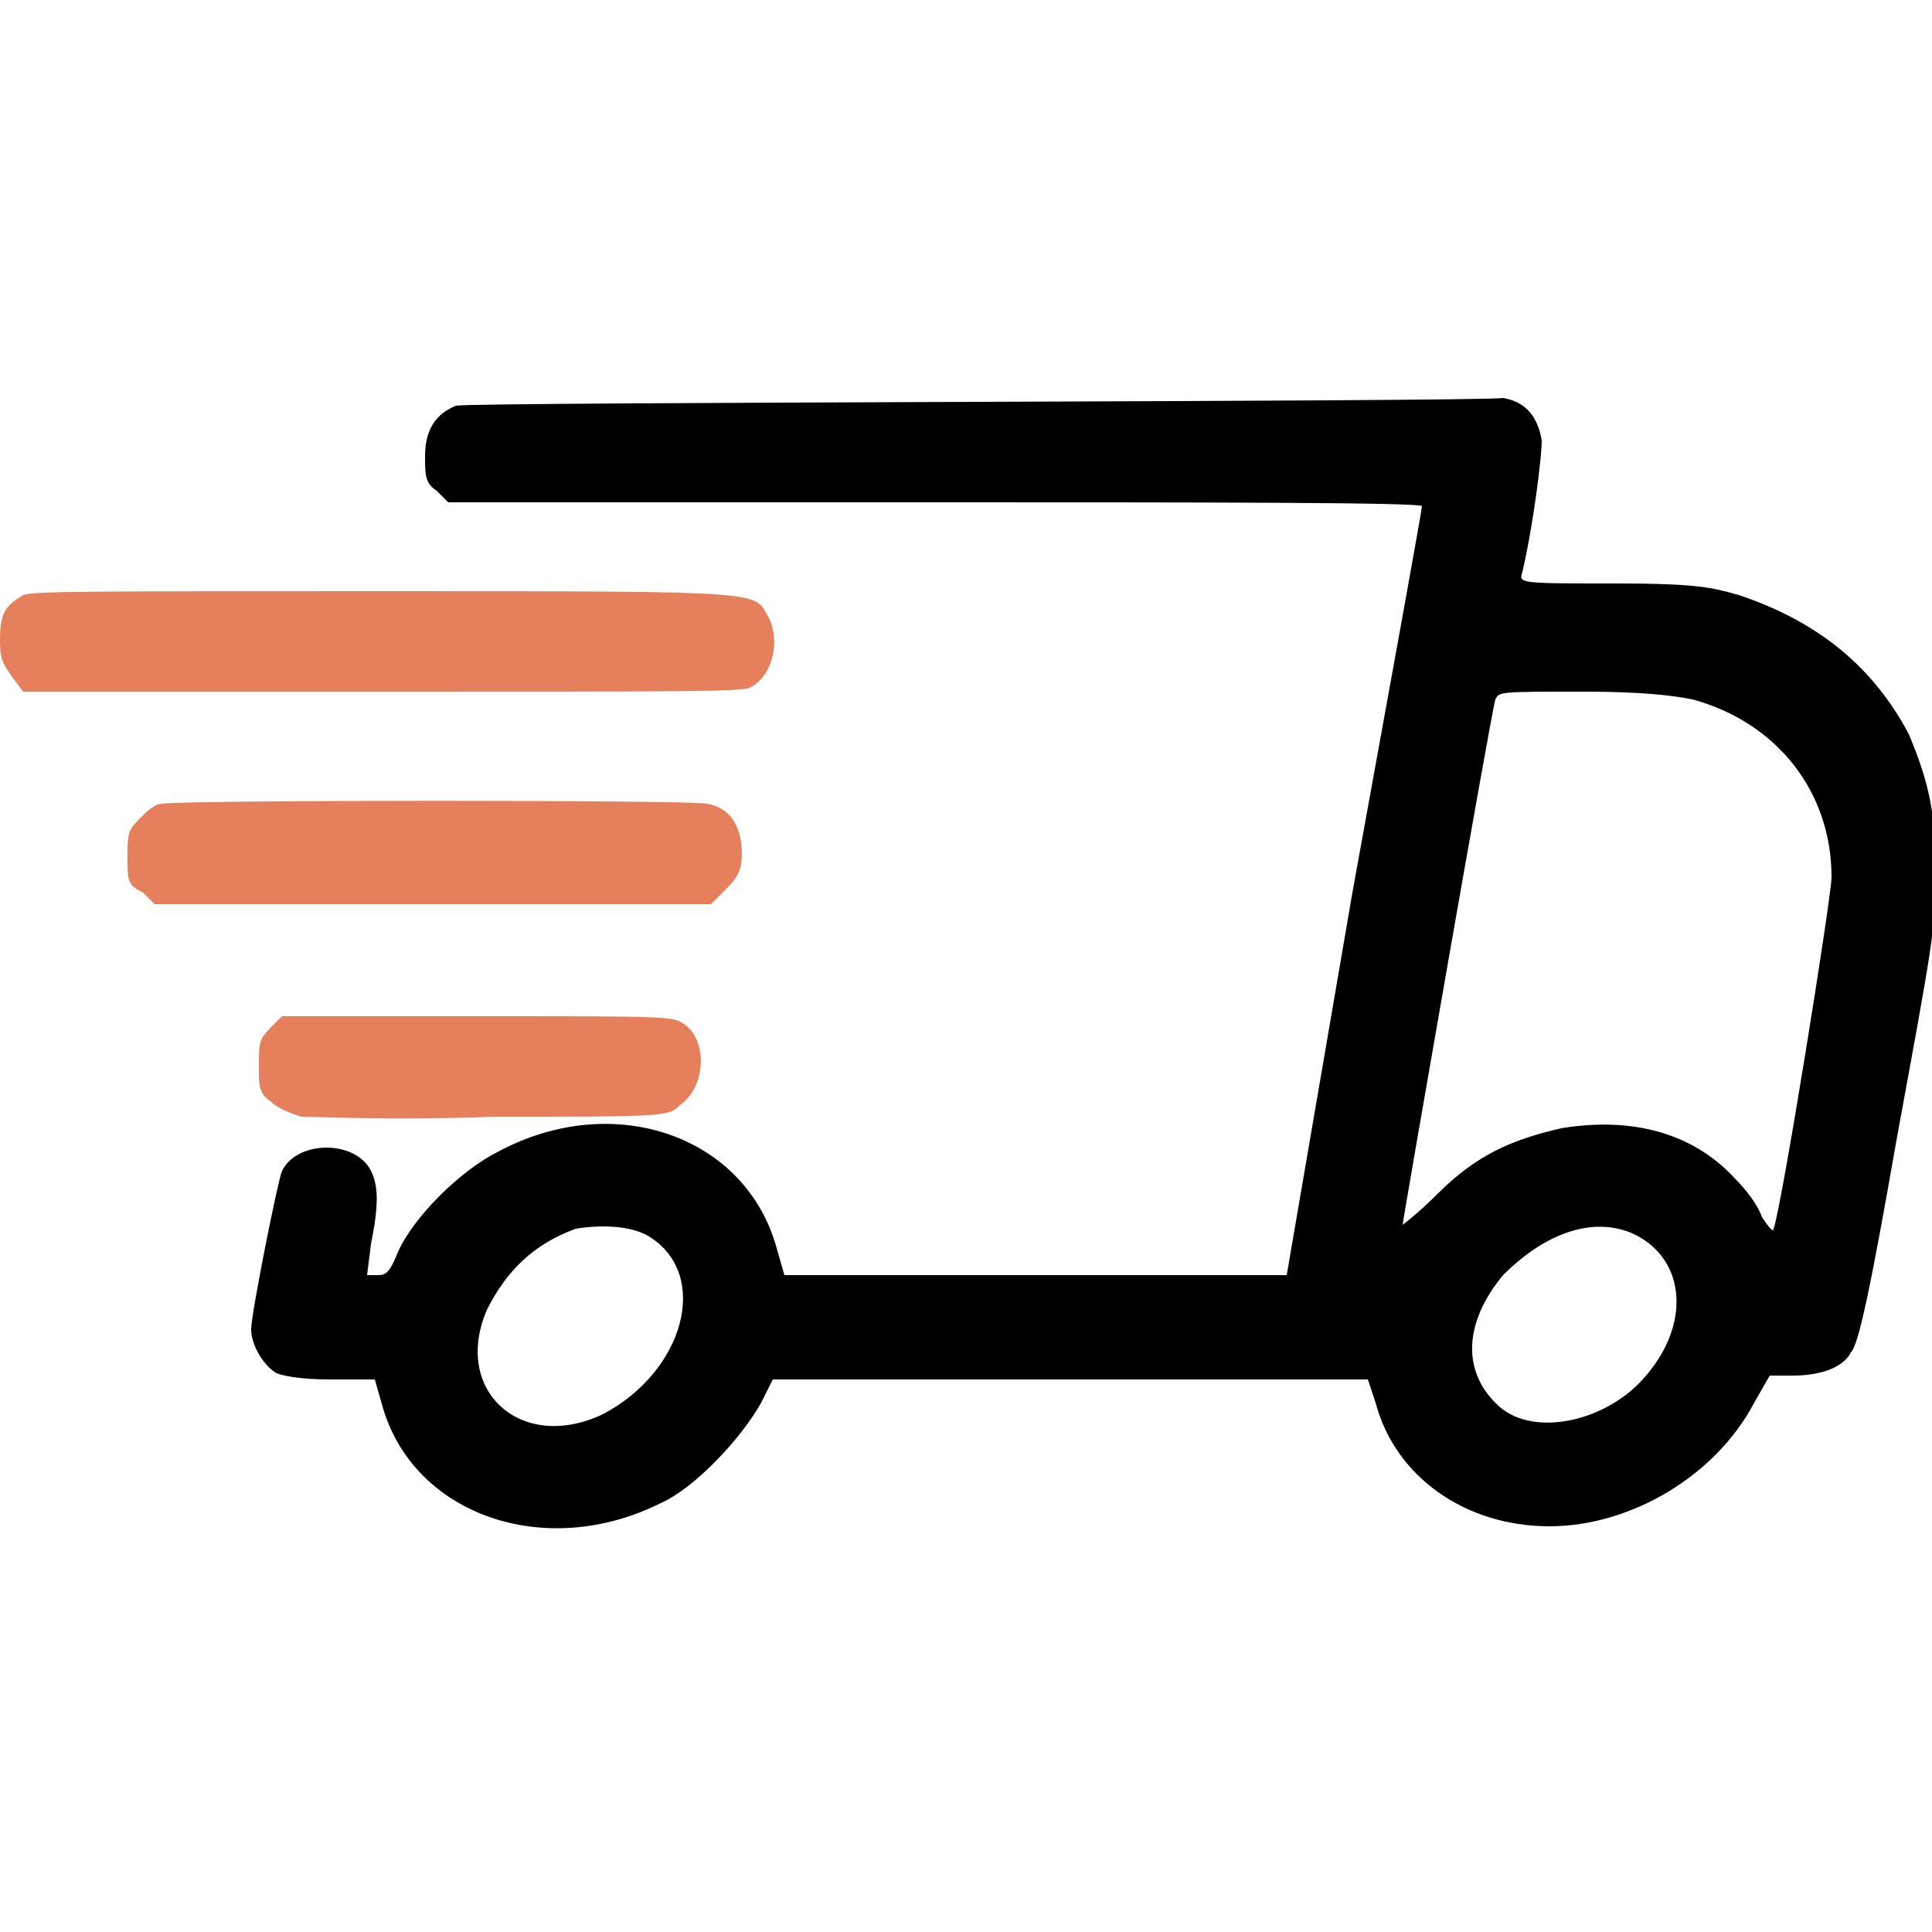
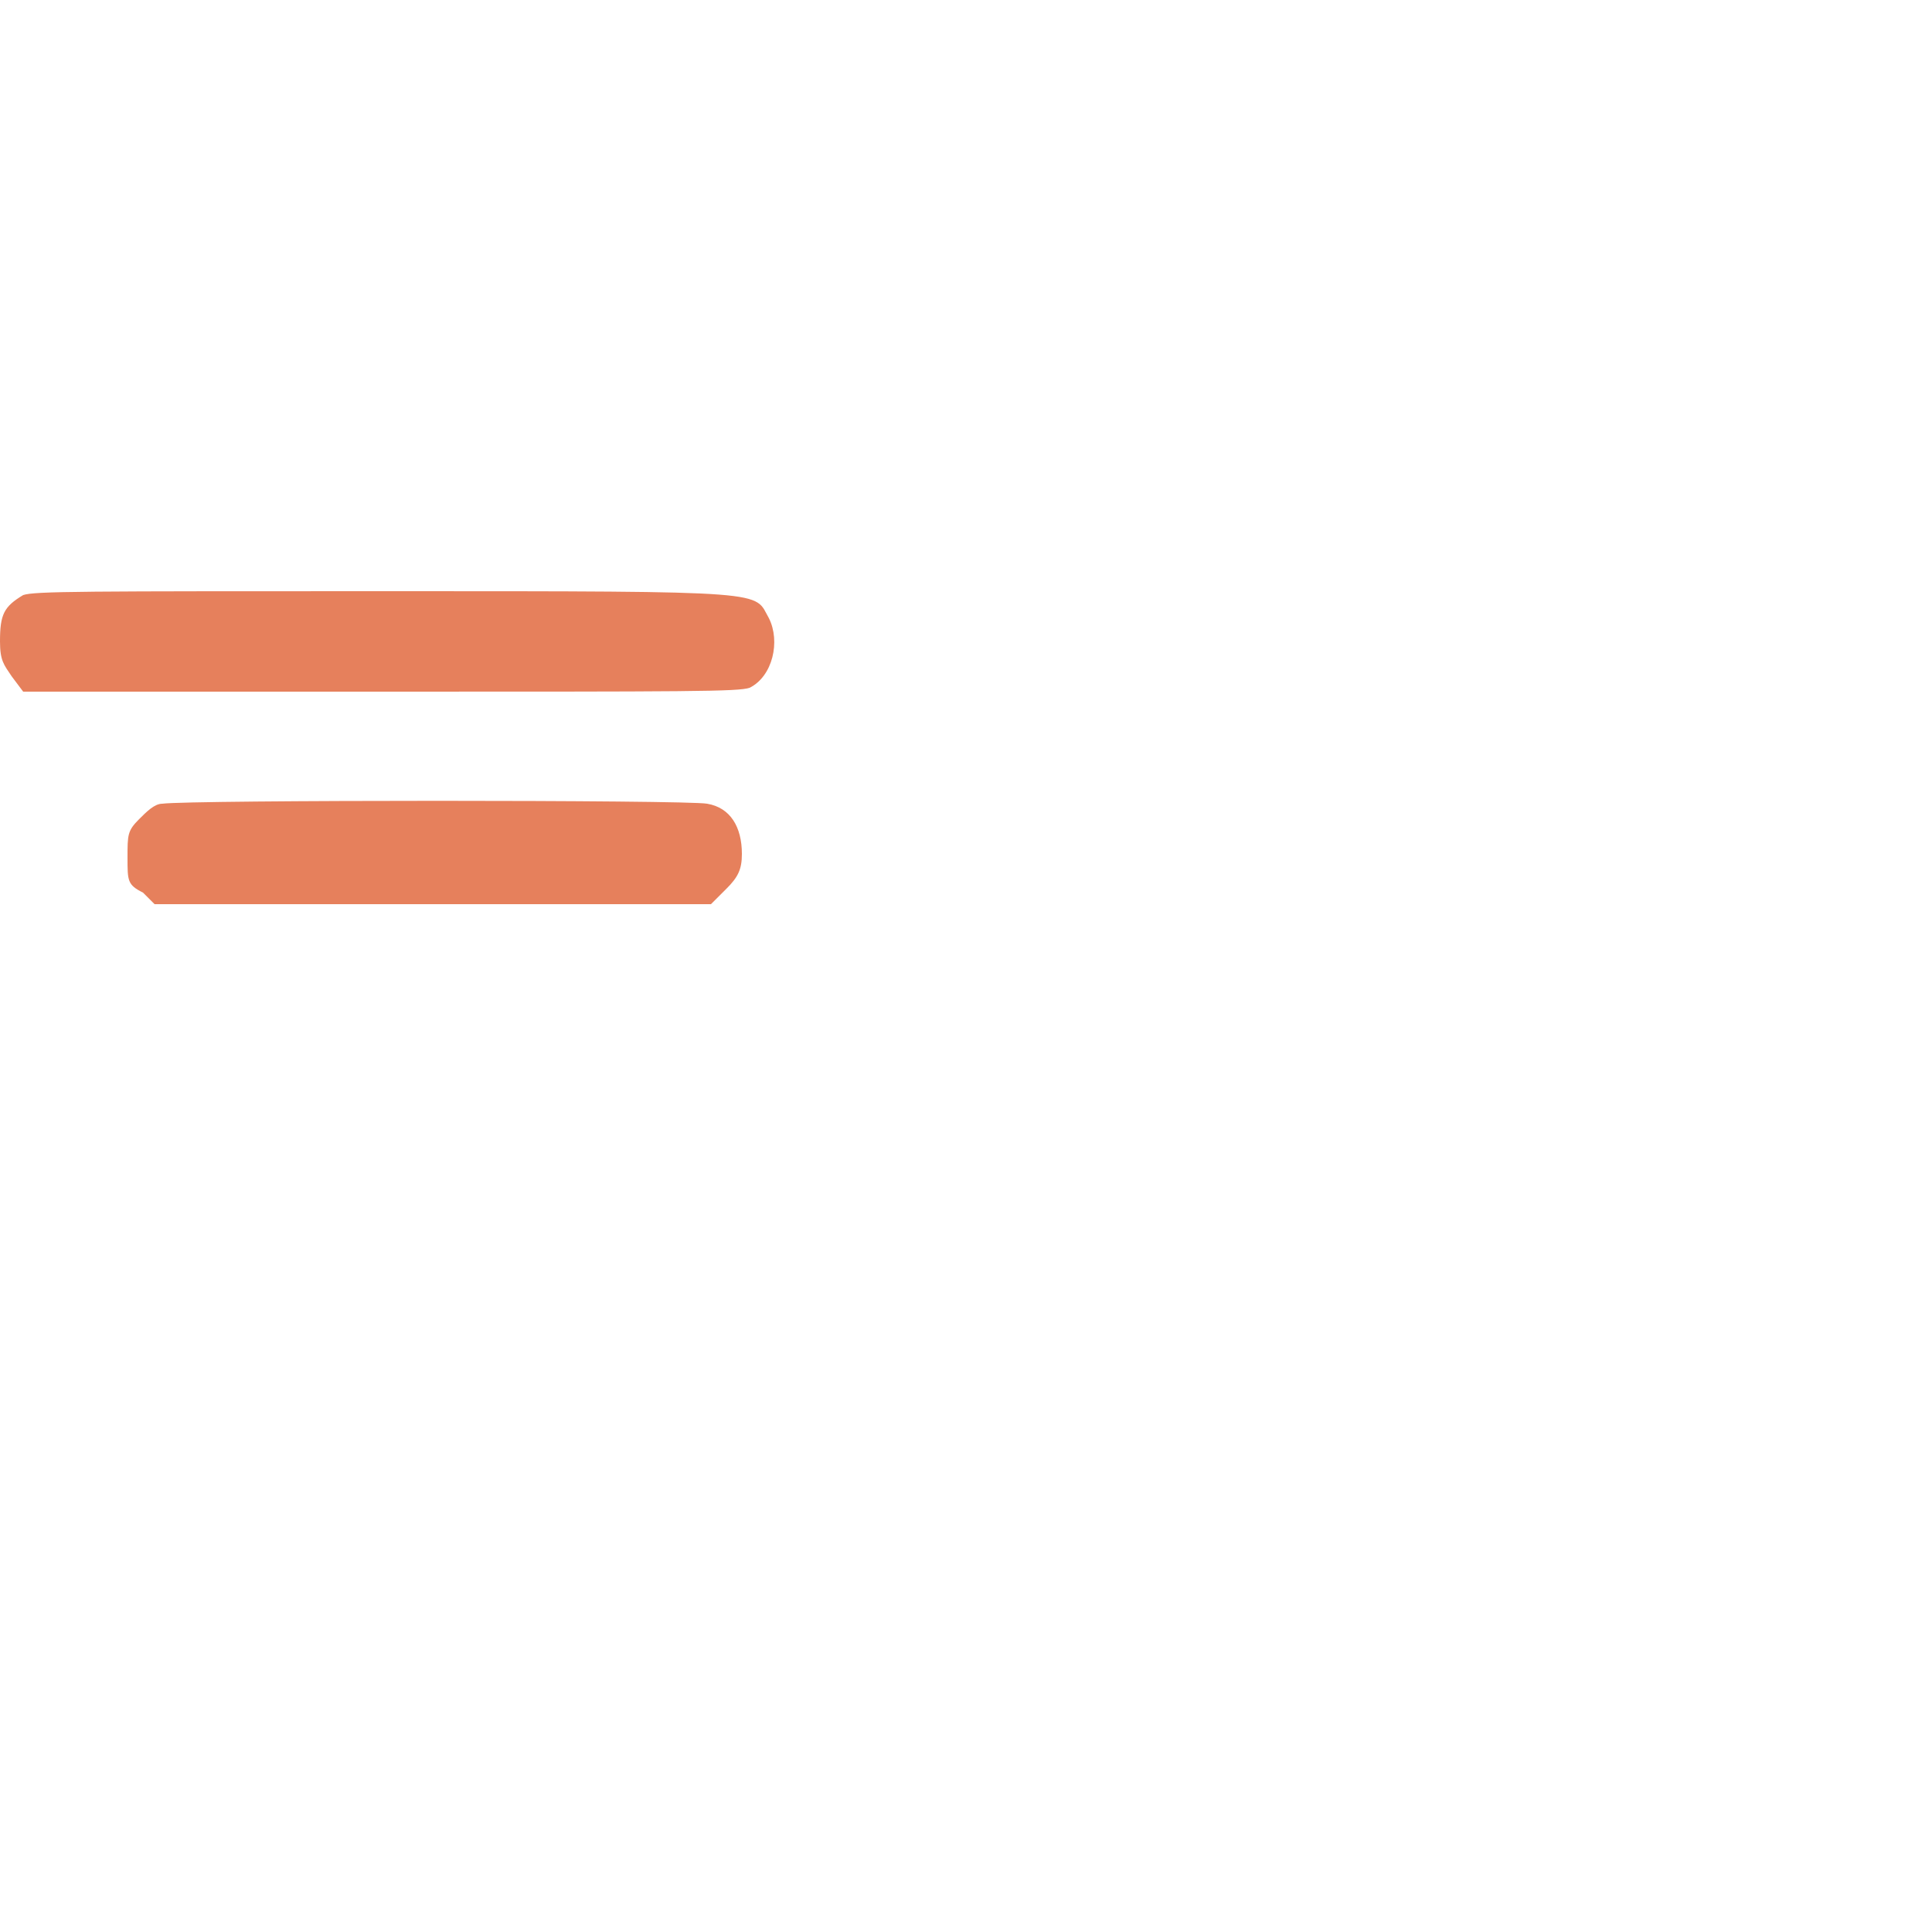
<svg xmlns="http://www.w3.org/2000/svg" version="1.1" id="Layer_1" x="0px" y="0px" viewBox="0 0 50 50" style="enable-background:new 0 0 50 50;" xml:space="preserve">
  <style type="text/css">
	.st0{fill:#E6805C;}
</style>
  <g>
-     <path d="M11.8,10.5c-0.5,0.2-0.8,0.6-0.8,1.3c0,0.5,0,0.7,0.3,0.9l0.3,0.3h12.6c6.9,0,12.6,0,12.6,0.1c0,0.1-0.8,4.5-1.8,10   L33.3,33h-6.5h-6.5l-0.2-0.7c-0.8-2.9-4.2-4.1-7.2-2.5c-1,0.5-2.2,1.7-2.6,2.6C10.1,32.9,10,33,9.8,33H9.5l0.1-0.8   c0.2-1,0.2-1.5,0-1.9c-0.4-0.8-1.9-0.8-2.3,0c-0.1,0.2-0.8,3.7-0.8,4.1c0,0.4,0.3,0.9,0.6,1.1c0.1,0.1,0.7,0.2,1.4,0.2l1.2,0   l0.2,0.7c0.8,2.8,4.2,4,7.2,2.5c0.9-0.4,2.1-1.7,2.6-2.6l0.3-0.6l7.7,0l7.7,0l0.2,0.6c0.5,1.9,2.3,3.2,4.5,3.2   c2.1,0,4.3-1.3,5.3-3.2l0.4-0.7l0.6,0c0.7,0,1.3-0.2,1.5-0.6c0.2-0.2,0.5-1.6,1.2-5.6c0.9-4.9,1-5.4,1-6.8c0-1.6-0.2-2.4-0.7-3.6   c-0.9-1.7-2.3-2.9-4.4-3.6c-0.7-0.2-1.1-0.3-3.2-0.3c-2.5,0-2.5,0-2.4-0.3c0.3-1.3,0.5-3,0.5-3.4c-0.1-0.6-0.4-1-1-1.1   C38.2,10.4,12.2,10.4,11.8,10.5z M43.8,18.1c2.2,0.6,3.6,2.4,3.6,4.6c0,0.5-1.3,8.6-1.5,9.1c0,0.1-0.1,0-0.3-0.3   c-0.1-0.3-0.4-0.7-0.7-1c-1.1-1.2-2.7-1.6-4.5-1.3c-1.3,0.3-2.2,0.7-3.2,1.7c-0.5,0.5-0.9,0.8-0.9,0.8c0-0.1,2.3-13.3,2.4-13.6   c0.1-0.2,0.1-0.2,2.3-0.2C42.5,17.9,43.3,18,43.8,18.1z M16.8,32c1.6,1,0.9,3.5-1.2,4.6c-2.1,1-3.9-0.6-3-2.7   c0.5-1,1.2-1.7,2.3-2.1C15.5,31.7,16.3,31.7,16.8,32z M42.2,31.9c1.4,0.6,1.6,2.3,0.4,3.7c-1,1.2-2.9,1.6-3.8,0.8   c-1-0.9-0.9-2.2,0.1-3.4C40,31.9,41.2,31.5,42.2,31.9z" />
    <path class="st0" d="M0.6,15.4C0.1,15.7,0,15.9,0,16.6c0,0.5,0.1,0.6,0.3,0.9l0.3,0.4l9.2,0c8.1,0,9.3,0,9.6-0.1   c0.6-0.3,0.8-1.2,0.5-1.8c-0.4-0.7,0.2-0.7-9.8-0.7C2.1,15.3,0.9,15.3,0.6,15.4z" />
    <path class="st0" d="M4.2,20.8c-0.2,0-0.4,0.2-0.6,0.4c-0.3,0.3-0.3,0.4-0.3,1c0,0.6,0,0.7,0.4,0.9L4,23.4h7.2h7.2l0.4-0.4   c0.3-0.3,0.4-0.5,0.4-0.9c0-0.7-0.3-1.2-0.9-1.3C17.8,20.7,4.9,20.7,4.2,20.8z" />
-     <path class="st0" d="M7,26.6c-0.3,0.3-0.3,0.4-0.3,1c0,0.5,0,0.7,0.3,0.9c0.2,0.2,0.5,0.3,0.8,0.4c0.3,0,2.5,0.1,5,0   c4.4,0,4.5,0,4.8-0.3c0.7-0.5,0.7-1.7,0.1-2.1c-0.3-0.2-0.4-0.2-5.3-0.2H7.3L7,26.6z" />
  </g>
</svg>